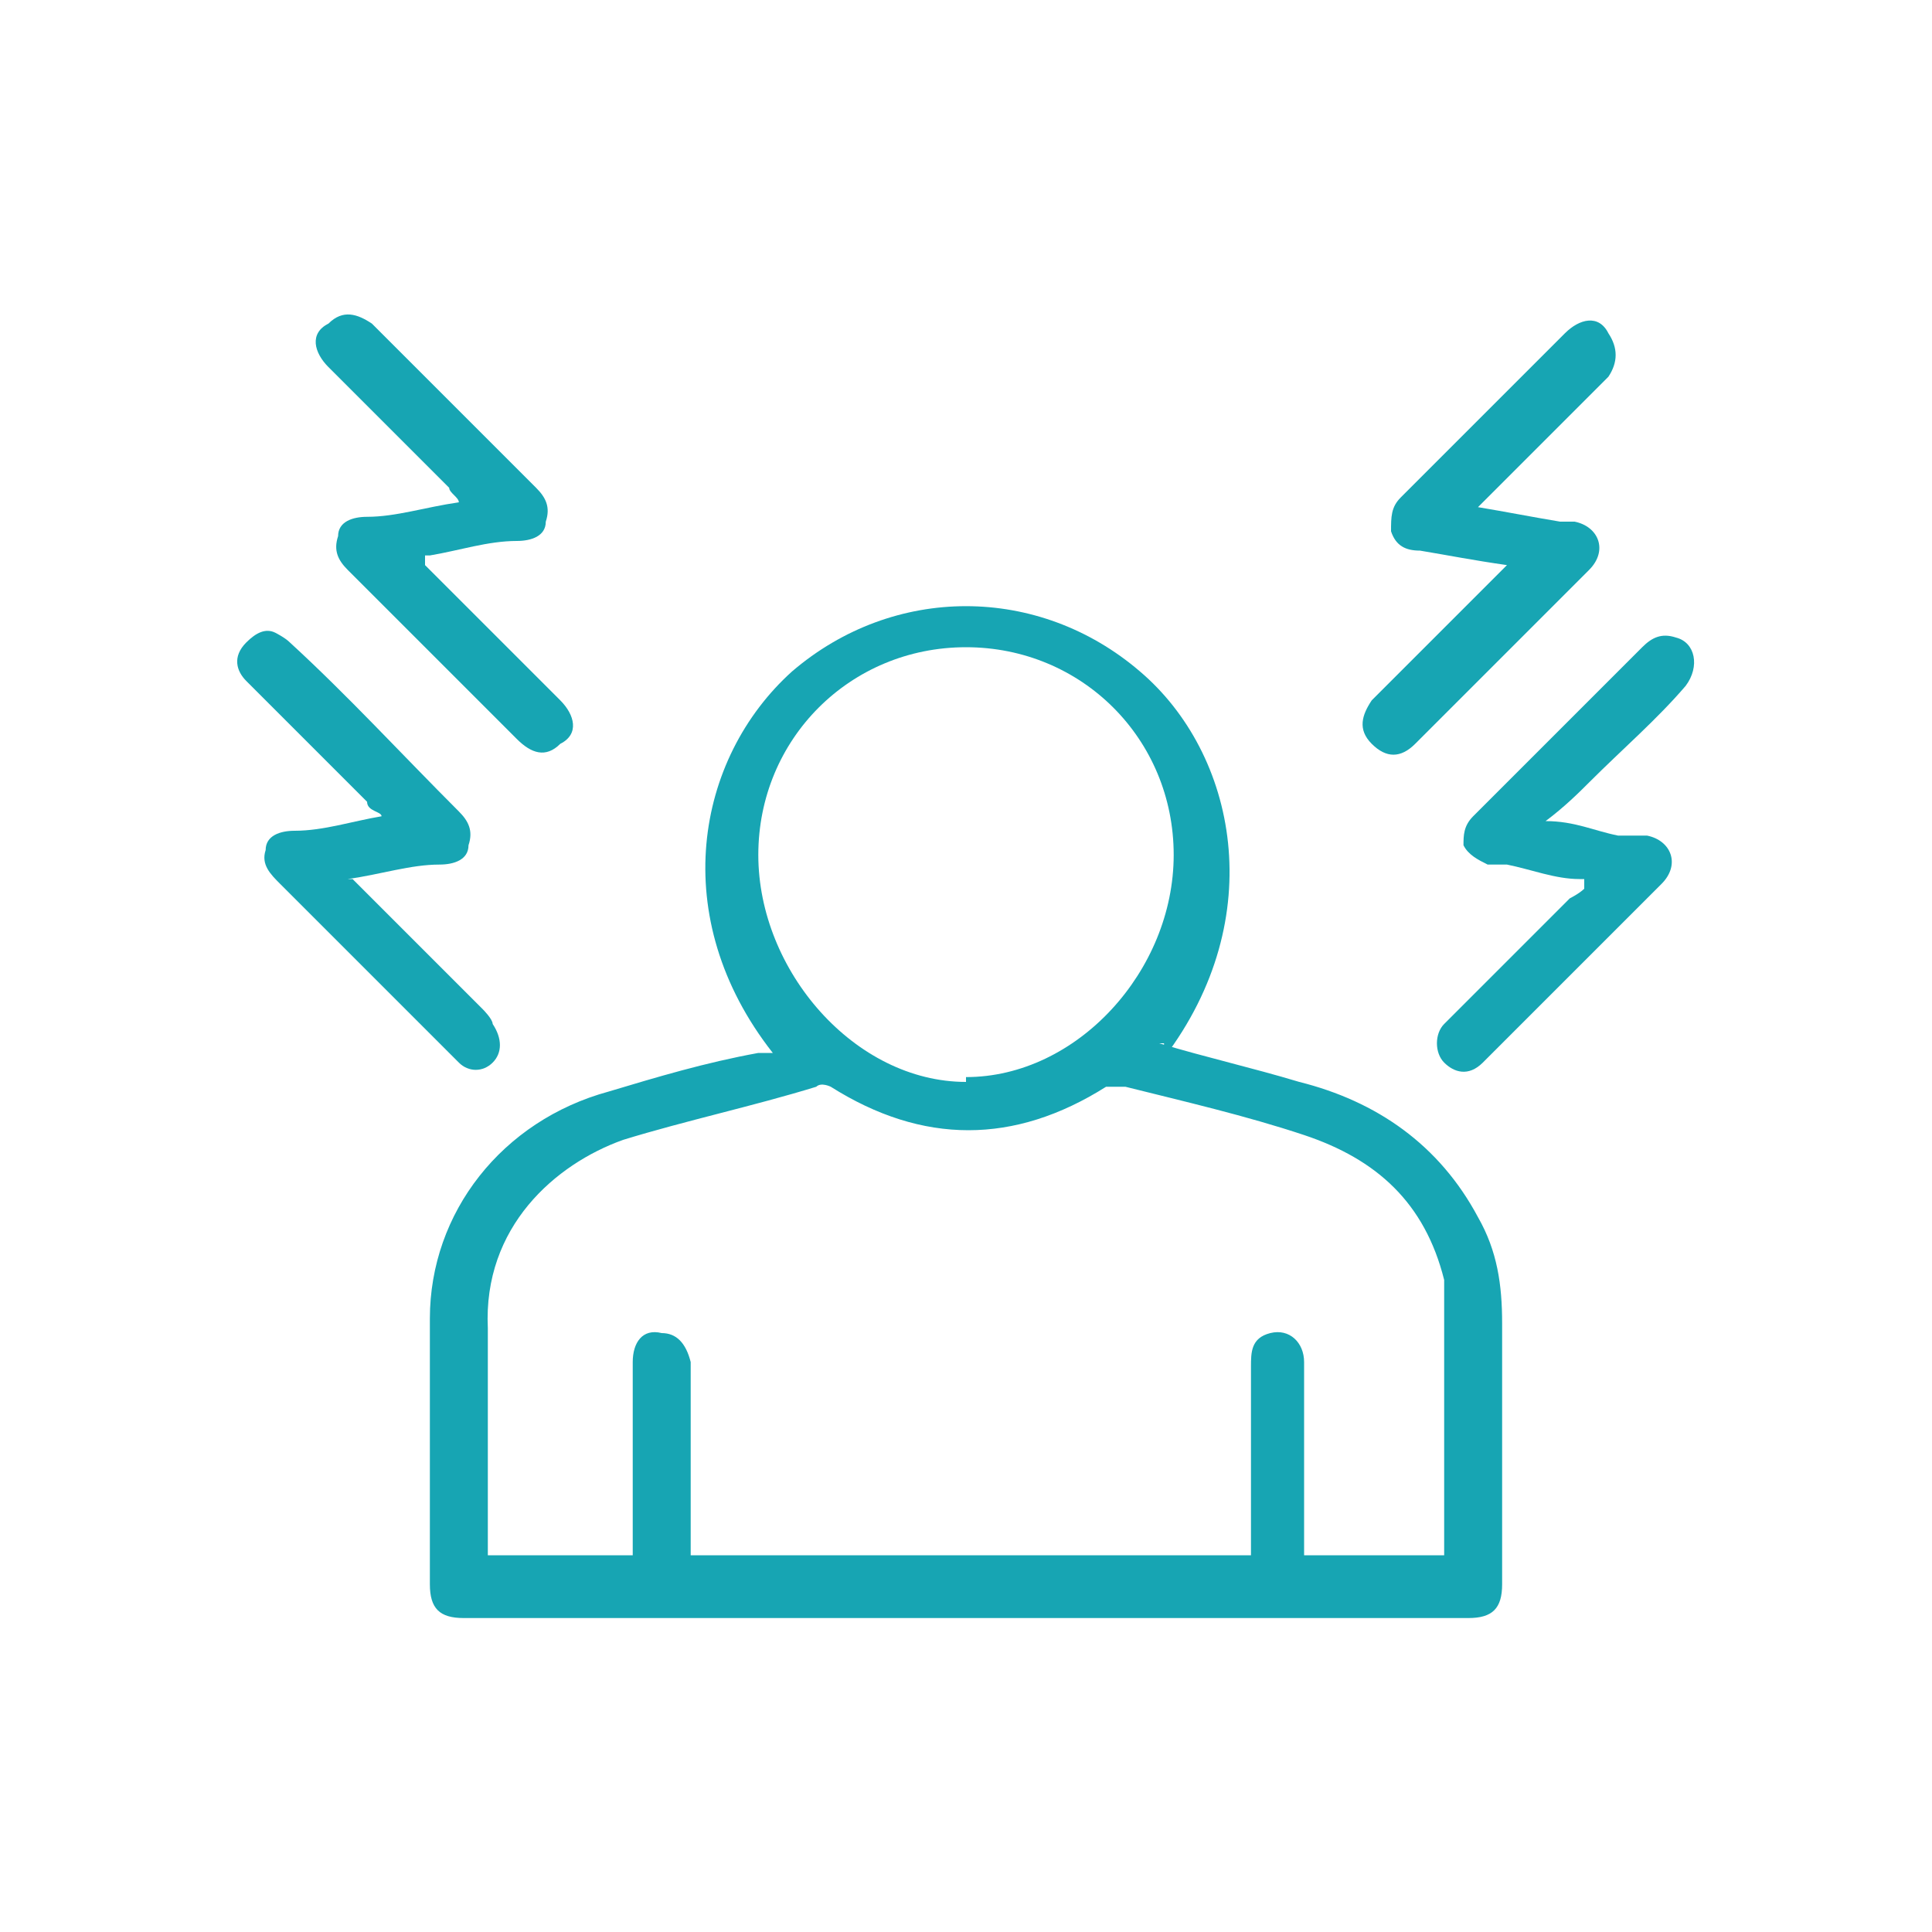
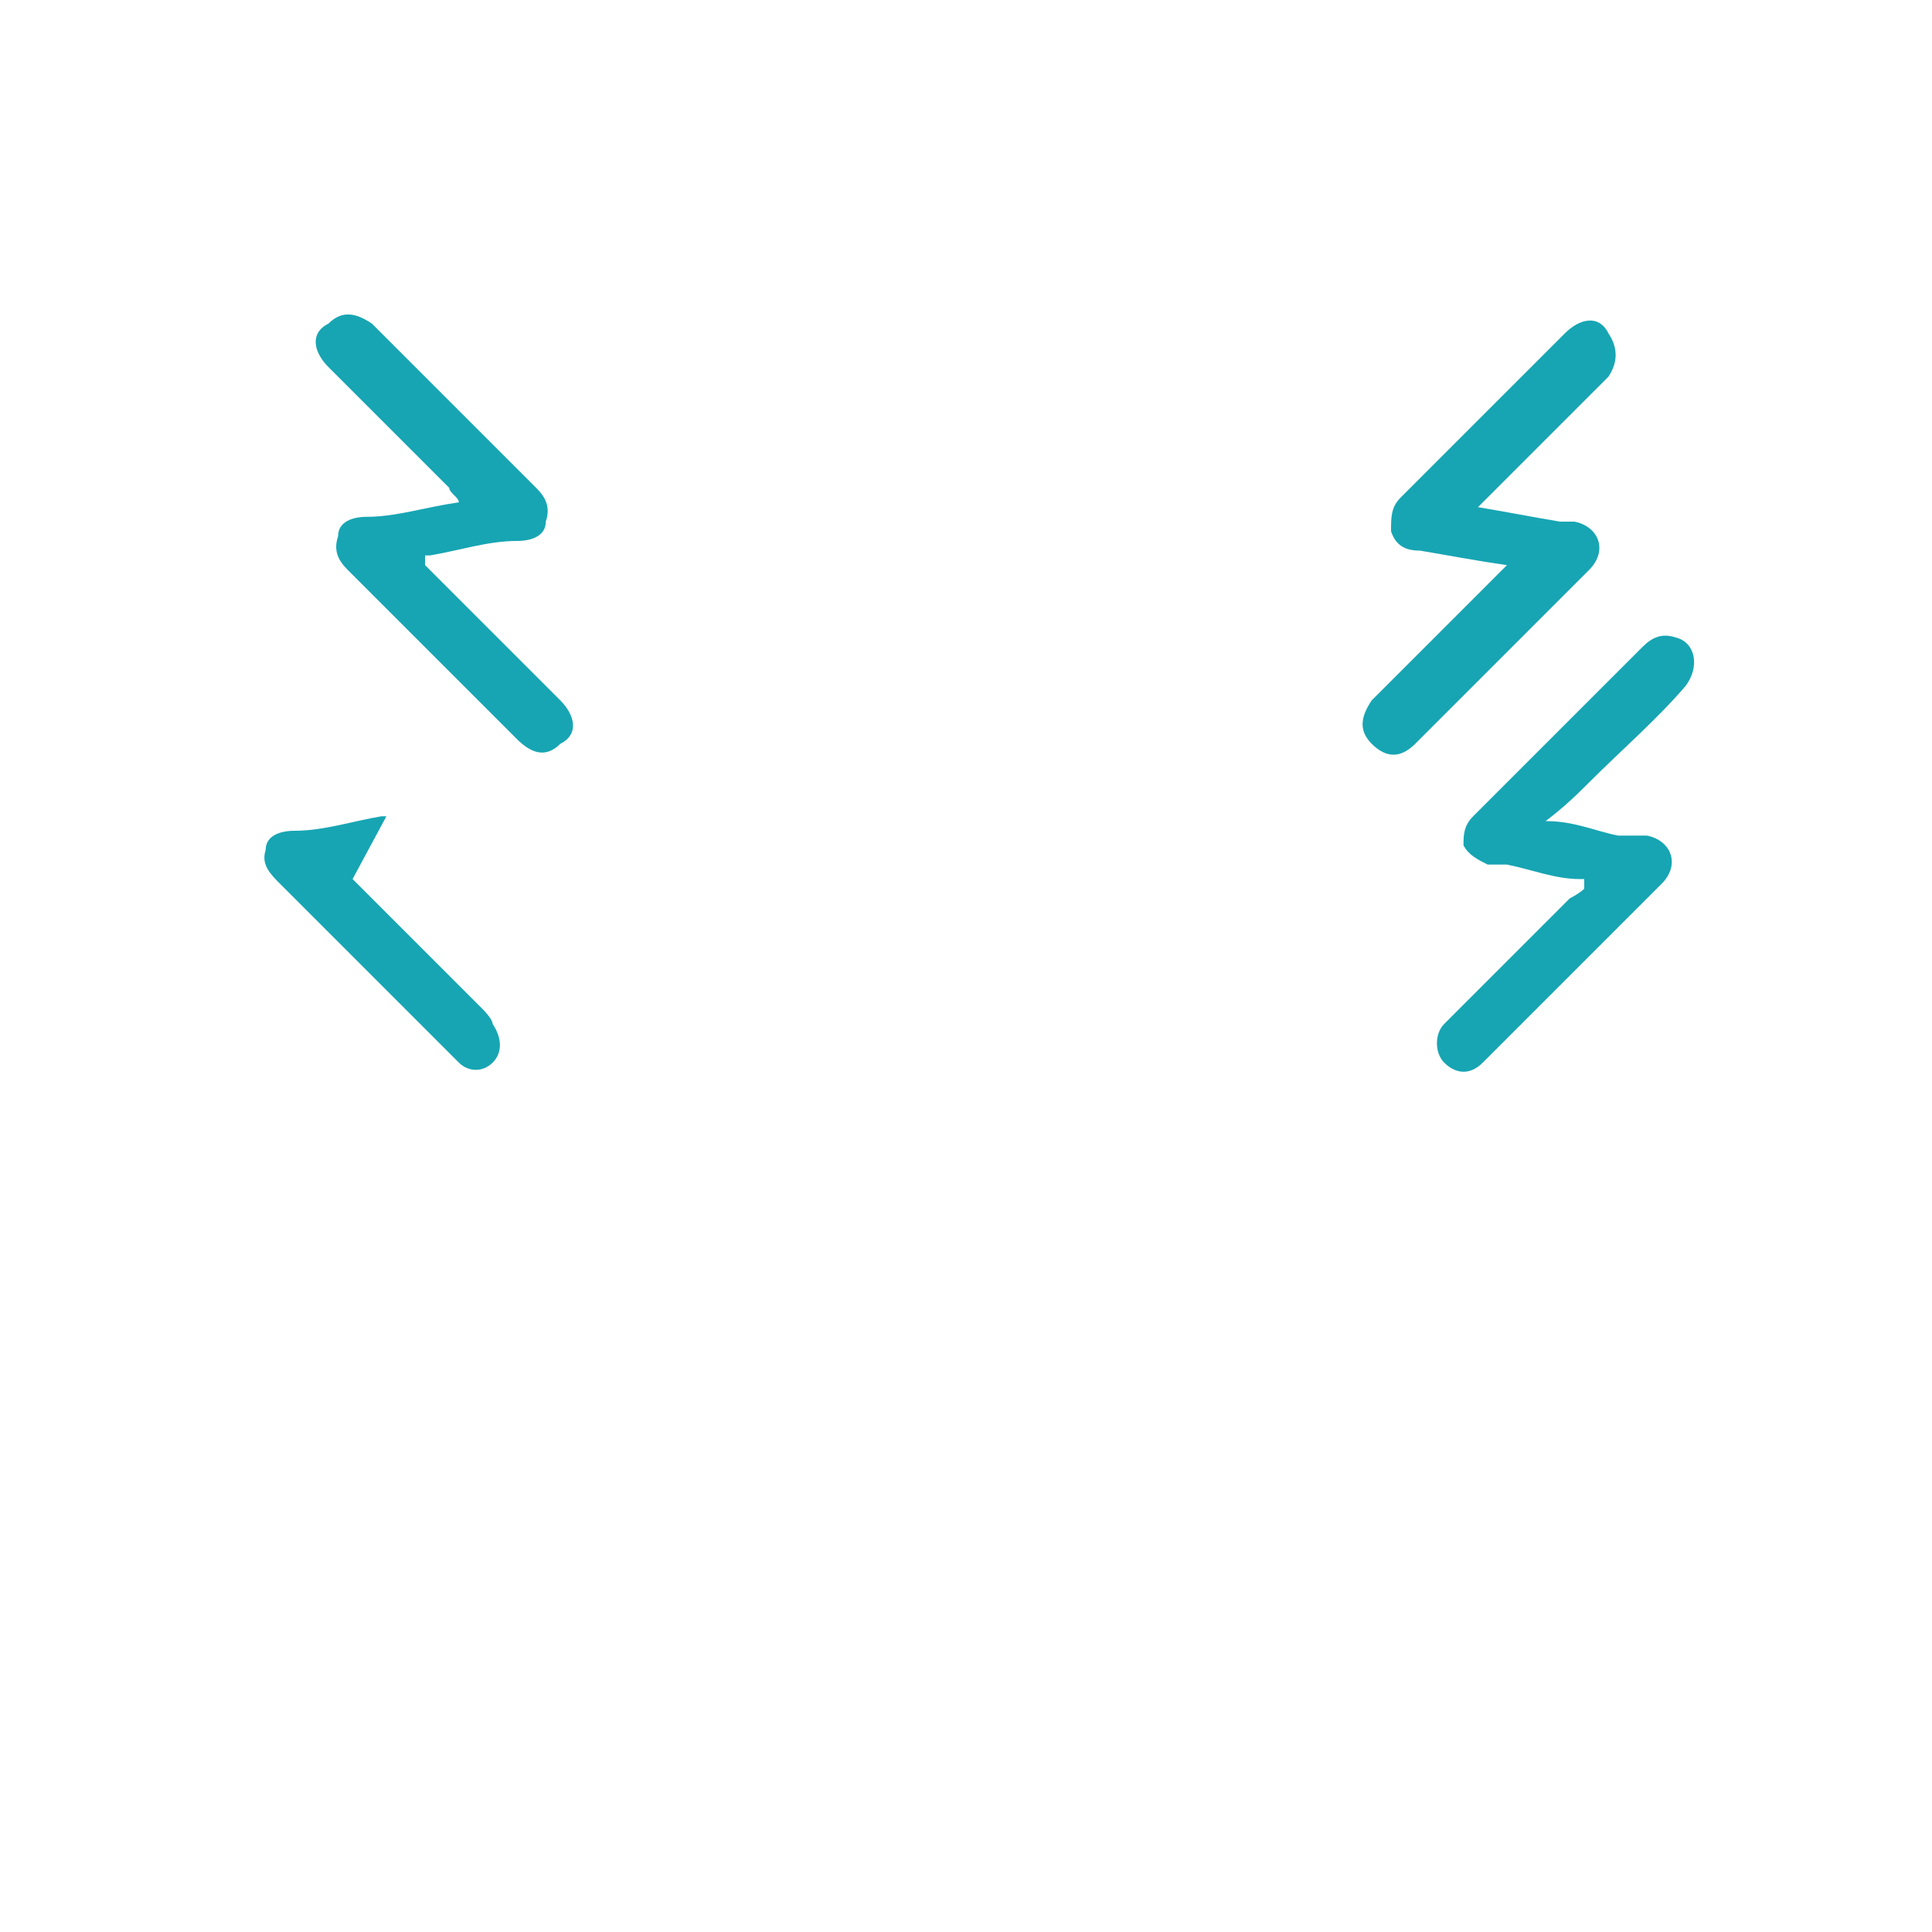
<svg xmlns="http://www.w3.org/2000/svg" viewBox="0 0 40 40">
  <defs>
    <style>      .cls-1 {        fill: #17a5b3;      }    </style>
  </defs>
  <g>
    <g id="Layer_1">
      <g id="Layer_1-2" data-name="Layer_1">
        <g>
-           <path class="cls-1" d="M24,21.6c1,.3,1.9.5,2.9.8,1.6.4,2.9,1.3,3.7,2.8.4.7.5,1.4.5,2.2v5.4c0,.5-.2.7-.7.7H9.6c-.5,0-.7-.2-.7-.7v-5.5c0-2.2,1.5-4.1,3.7-4.7,1-.3,2-.6,3.1-.8h.3c-2.2-2.8-1.6-6.1.4-7.9,2.1-1.8,5.1-1.8,7.2,0,2,1.7,2.7,5.1.5,8v-.3ZM29.9,32.2v-5.7c-.4-1.6-1.4-2.5-2.9-3-1.2-.4-2.5-.7-3.7-1h-.4c-1.9,1.2-3.8,1.2-5.7,0,0,0-.2-.1-.3,0-1.3.4-2.7.7-4,1.1-1.4.5-2.9,1.8-2.8,3.9v4.7h3v-4c0-.4.2-.7.6-.6.3,0,.5.2.6.6v4h11.6v-3.9c0-.3,0-.6.4-.7s.7.2.7.6v4h3-.1ZM20,22.3c2.3,0,4.3-2.2,4.3-4.6s-1.9-4.3-4.3-4.3-4.3,1.9-4.3,4.3,2,4.7,4.3,4.7h0Z" />
          <path class="cls-1" d="M31.2,11.7c-.7-.1-1.2-.2-1.8-.3-.3,0-.5-.1-.6-.4,0-.3,0-.5.2-.7,1.1-1.1,2.3-2.3,3.4-3.4.3-.3.7-.4.9,0,.2.3.2.6,0,.9-.8.8-1.6,1.6-2.4,2.4,0,0-.2.2-.3.3.6.1,1.1.2,1.7.3h.3c.5.1.7.6.3,1-.6.6-1.2,1.2-1.9,1.9-.6.6-1.1,1.1-1.7,1.7-.3.3-.6.3-.9,0s-.2-.6,0-.9c.8-.8,1.7-1.7,2.5-2.5,0,0,.2-.2.3-.3Z" />
          <path class="cls-1" d="M8.8,11.7l.3.3,2.5,2.5c.3.3.4.7,0,.9-.3.3-.6.2-.9-.1l-3.5-3.5c-.2-.2-.3-.4-.2-.7,0-.3.3-.4.6-.4.6,0,1.2-.2,1.9-.3,0-.1-.2-.2-.2-.3-.8-.8-1.6-1.6-2.5-2.5-.3-.3-.4-.7,0-.9.3-.3.6-.2.9,0,1.1,1.1,2.3,2.3,3.4,3.4.2.2.3.4.2.7,0,.3-.3.4-.6.4-.6,0-1.2.2-1.8.3h-.1Z" />
          <path class="cls-1" d="M32.7,18.2c-.5,0-1-.2-1.5-.3h-.4c-.2-.1-.4-.2-.5-.4,0-.2,0-.4.2-.6.4-.4.8-.8,1.2-1.2.8-.8,1.5-1.5,2.3-2.3.2-.2.4-.3.7-.2.4.1.5.6.2,1-.6.7-1.3,1.3-2,2-.2.2-.5.5-.9.8.6,0,1,.2,1.5.3h.6c.5.1.7.6.3,1l-3.7,3.7c-.3.3-.6.2-.8,0-.2-.2-.2-.6,0-.8.9-.9,1.7-1.7,2.6-2.6,0,0,.2-.1.3-.2h0c0-.1,0-.2,0-.2Z" />
-           <path class="cls-1" d="M7.3,18.2c.9.9,1.8,1.8,2.7,2.7,0,0,.2.2.2.3.2.3.2.6,0,.8-.2.2-.5.2-.7,0,0,0-.1-.1-.2-.2-1.2-1.2-2.3-2.3-3.5-3.5-.2-.2-.4-.4-.3-.7,0-.3.3-.4.6-.4.6,0,1.2-.2,1.8-.3h0c0-.1-.3-.1-.3-.3-.8-.8-1.6-1.6-2.5-2.5-.2-.2-.3-.5,0-.8.2-.2.4-.3.6-.2,0,0,.2.1.3.2,1.2,1.1,2.3,2.3,3.5,3.5.2.2.3.4.2.7,0,.3-.3.4-.6.4-.6,0-1.2.2-1.9.3h.1Z" />
+           <path class="cls-1" d="M7.3,18.2c.9.9,1.8,1.8,2.7,2.7,0,0,.2.2.2.3.2.3.2.6,0,.8-.2.2-.5.2-.7,0,0,0-.1-.1-.2-.2-1.2-1.2-2.3-2.3-3.5-3.5-.2-.2-.4-.4-.3-.7,0-.3.3-.4.6-.4.6,0,1.2-.2,1.8-.3h0h.1Z" />
        </g>
      </g>
    </g>
  </g>
</svg>